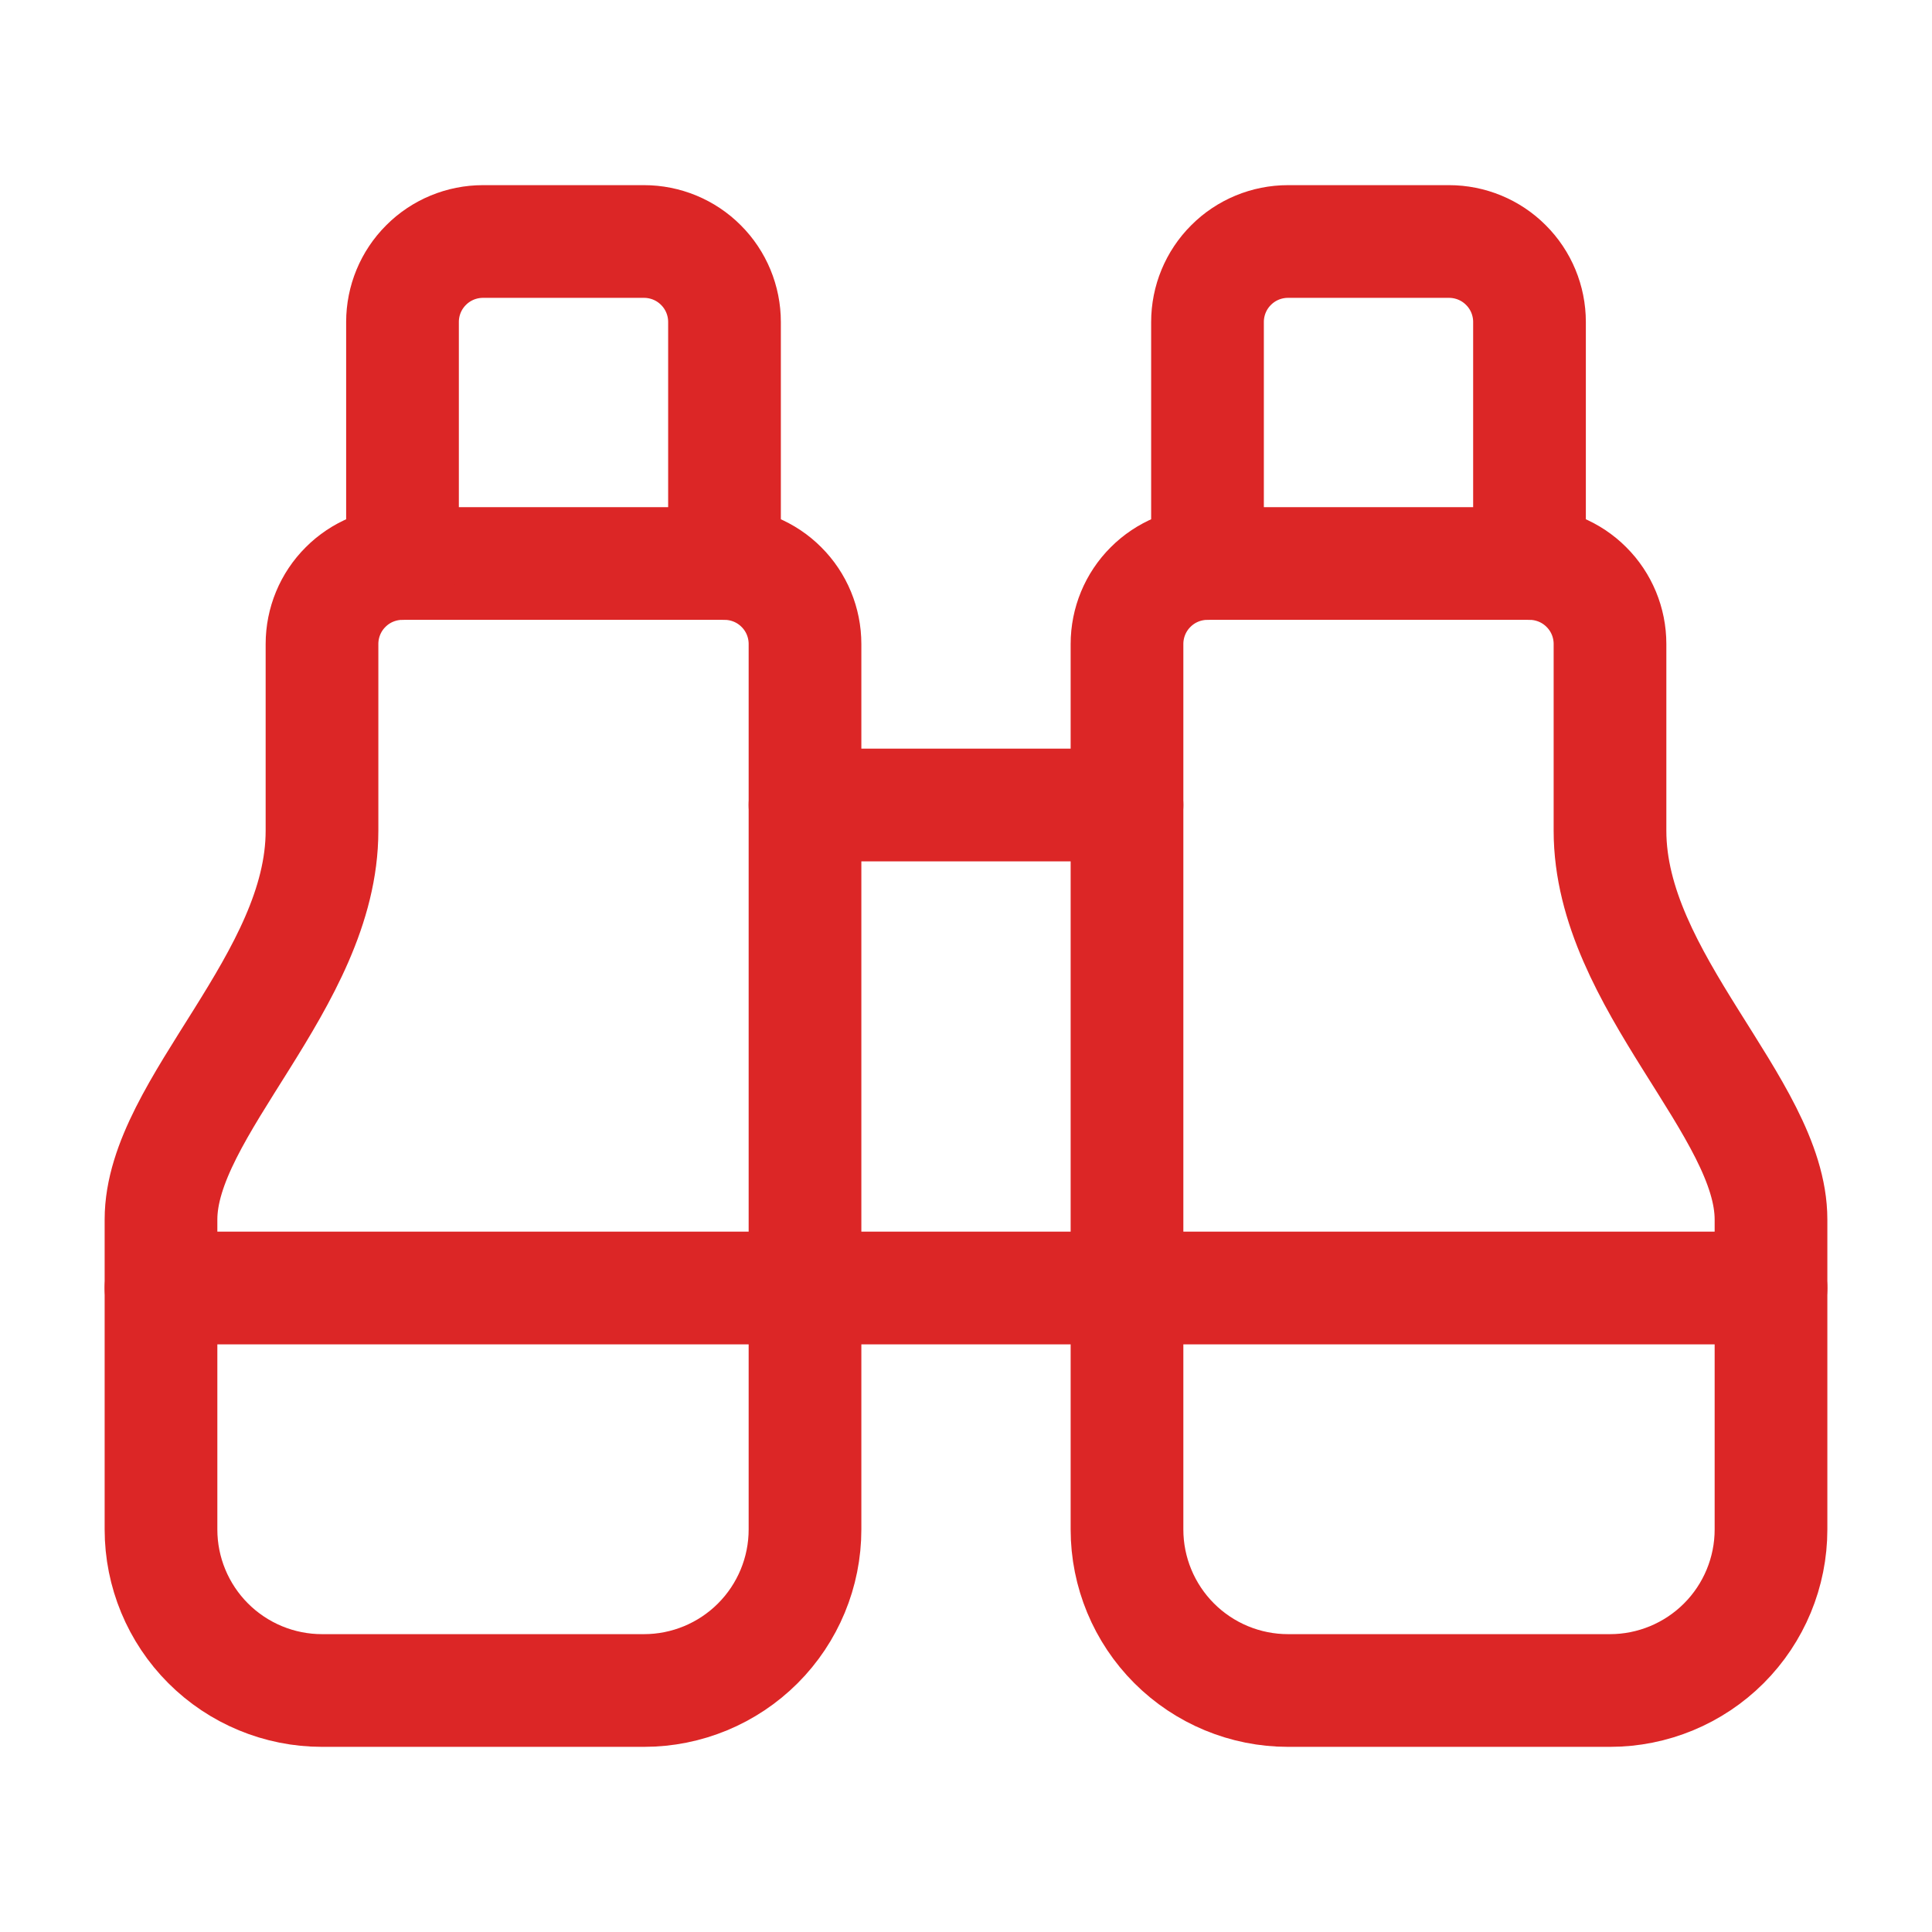
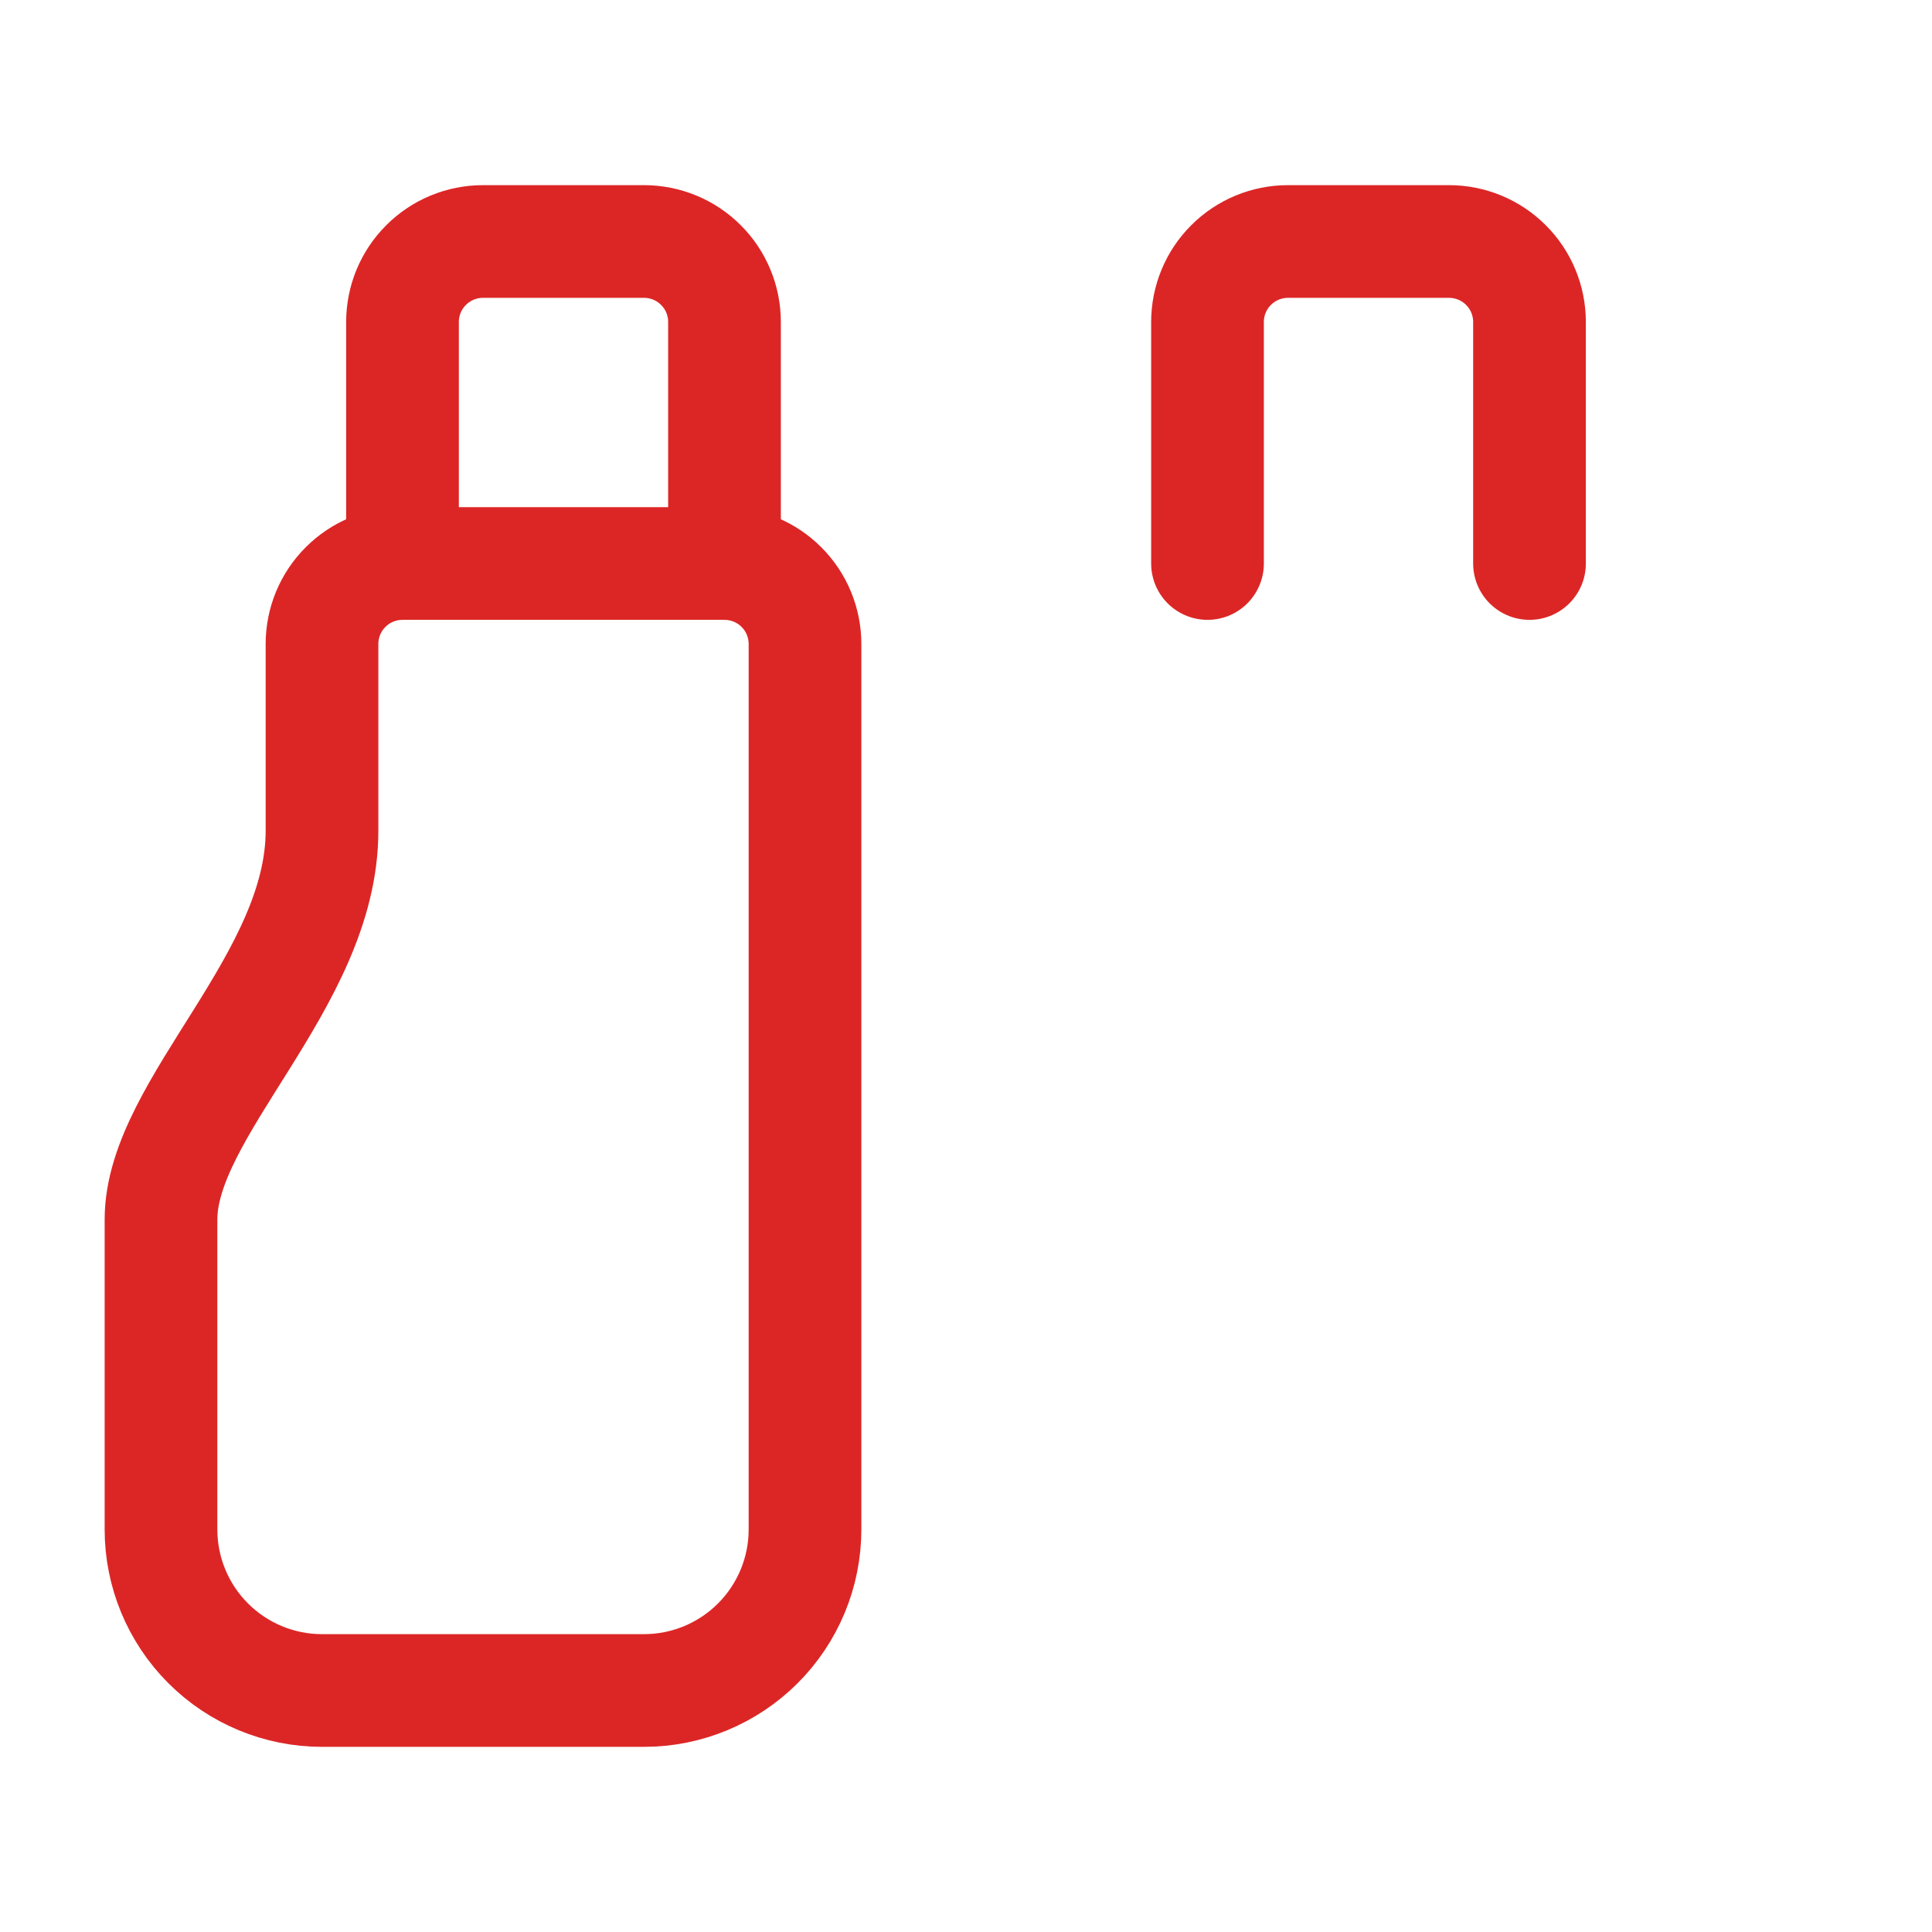
<svg xmlns="http://www.w3.org/2000/svg" width="24" height="24" viewBox="0 0 24 24" fill="none">
-   <path d="M10 10H14" stroke="#DC2626" stroke-width="1.4" stroke-linecap="round" stroke-linejoin="round" />
  <path d="M19 7V4C19 3.735 18.895 3.48 18.707 3.293C18.52 3.105 18.265 3 18 3H16C15.735 3 15.48 3.105 15.293 3.293C15.105 3.48 15 3.735 15 4V7" stroke="#DC2626" stroke-width="1.4" stroke-linecap="round" stroke-linejoin="round" />
-   <path d="M20 21C20.53 21 21.039 20.789 21.414 20.414C21.789 20.039 22 19.53 22 19V15.149C22 13.759 20 12.187 20 10.32V8C20 7.735 19.895 7.48 19.707 7.293C19.52 7.105 19.265 7 19 7H15C14.735 7 14.48 7.105 14.293 7.293C14.105 7.48 14 7.735 14 8V19C14 19.53 14.211 20.039 14.586 20.414C14.961 20.789 15.47 21 16 21H20Z" stroke="#DC2626" stroke-width="1.4" stroke-linecap="round" stroke-linejoin="round" />
-   <path d="M22 16H2" stroke="#DC2626" stroke-width="1.4" stroke-linecap="round" stroke-linejoin="round" />
  <path d="M4 21C3.47 21 2.961 20.789 2.586 20.414C2.211 20.039 2 19.53 2 19V15.149C2 13.759 4 12.187 4 10.32V8C4 7.735 4.105 7.48 4.293 7.293C4.48 7.105 4.735 7 5 7H9C9.265 7 9.52 7.105 9.707 7.293C9.895 7.48 10 7.735 10 8V19C10 19.53 9.789 20.039 9.414 20.414C9.039 20.789 8.53 21 8 21H4Z" stroke="#DC2626" stroke-width="1.4" stroke-linecap="round" stroke-linejoin="round" />
  <path d="M9 7V4C9 3.735 8.895 3.48 8.707 3.293C8.52 3.105 8.265 3 8 3H6C5.735 3 5.48 3.105 5.293 3.293C5.105 3.48 5 3.735 5 4V7" stroke="#DC2626" stroke-width="1.4" stroke-linecap="round" stroke-linejoin="round" />
</svg>